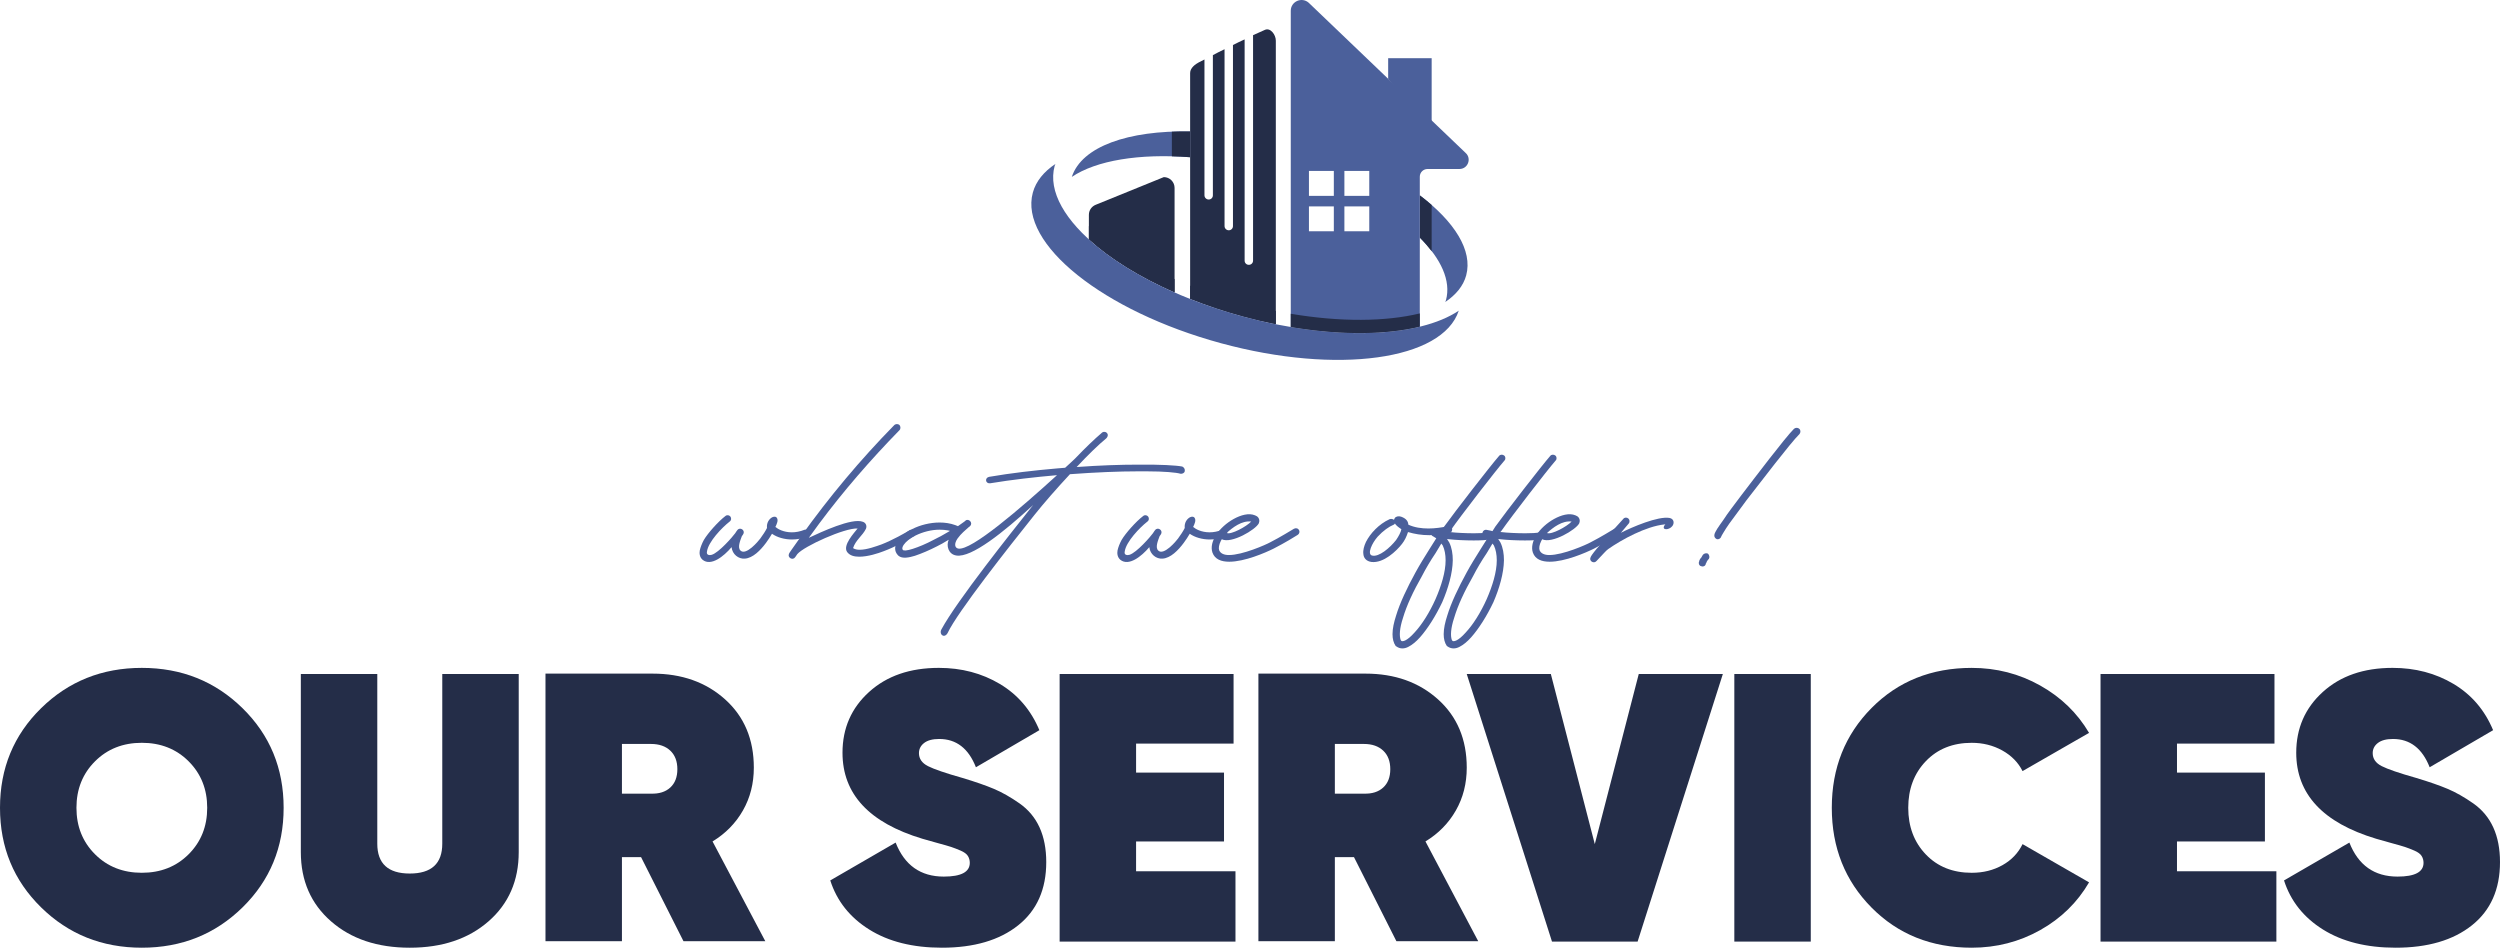
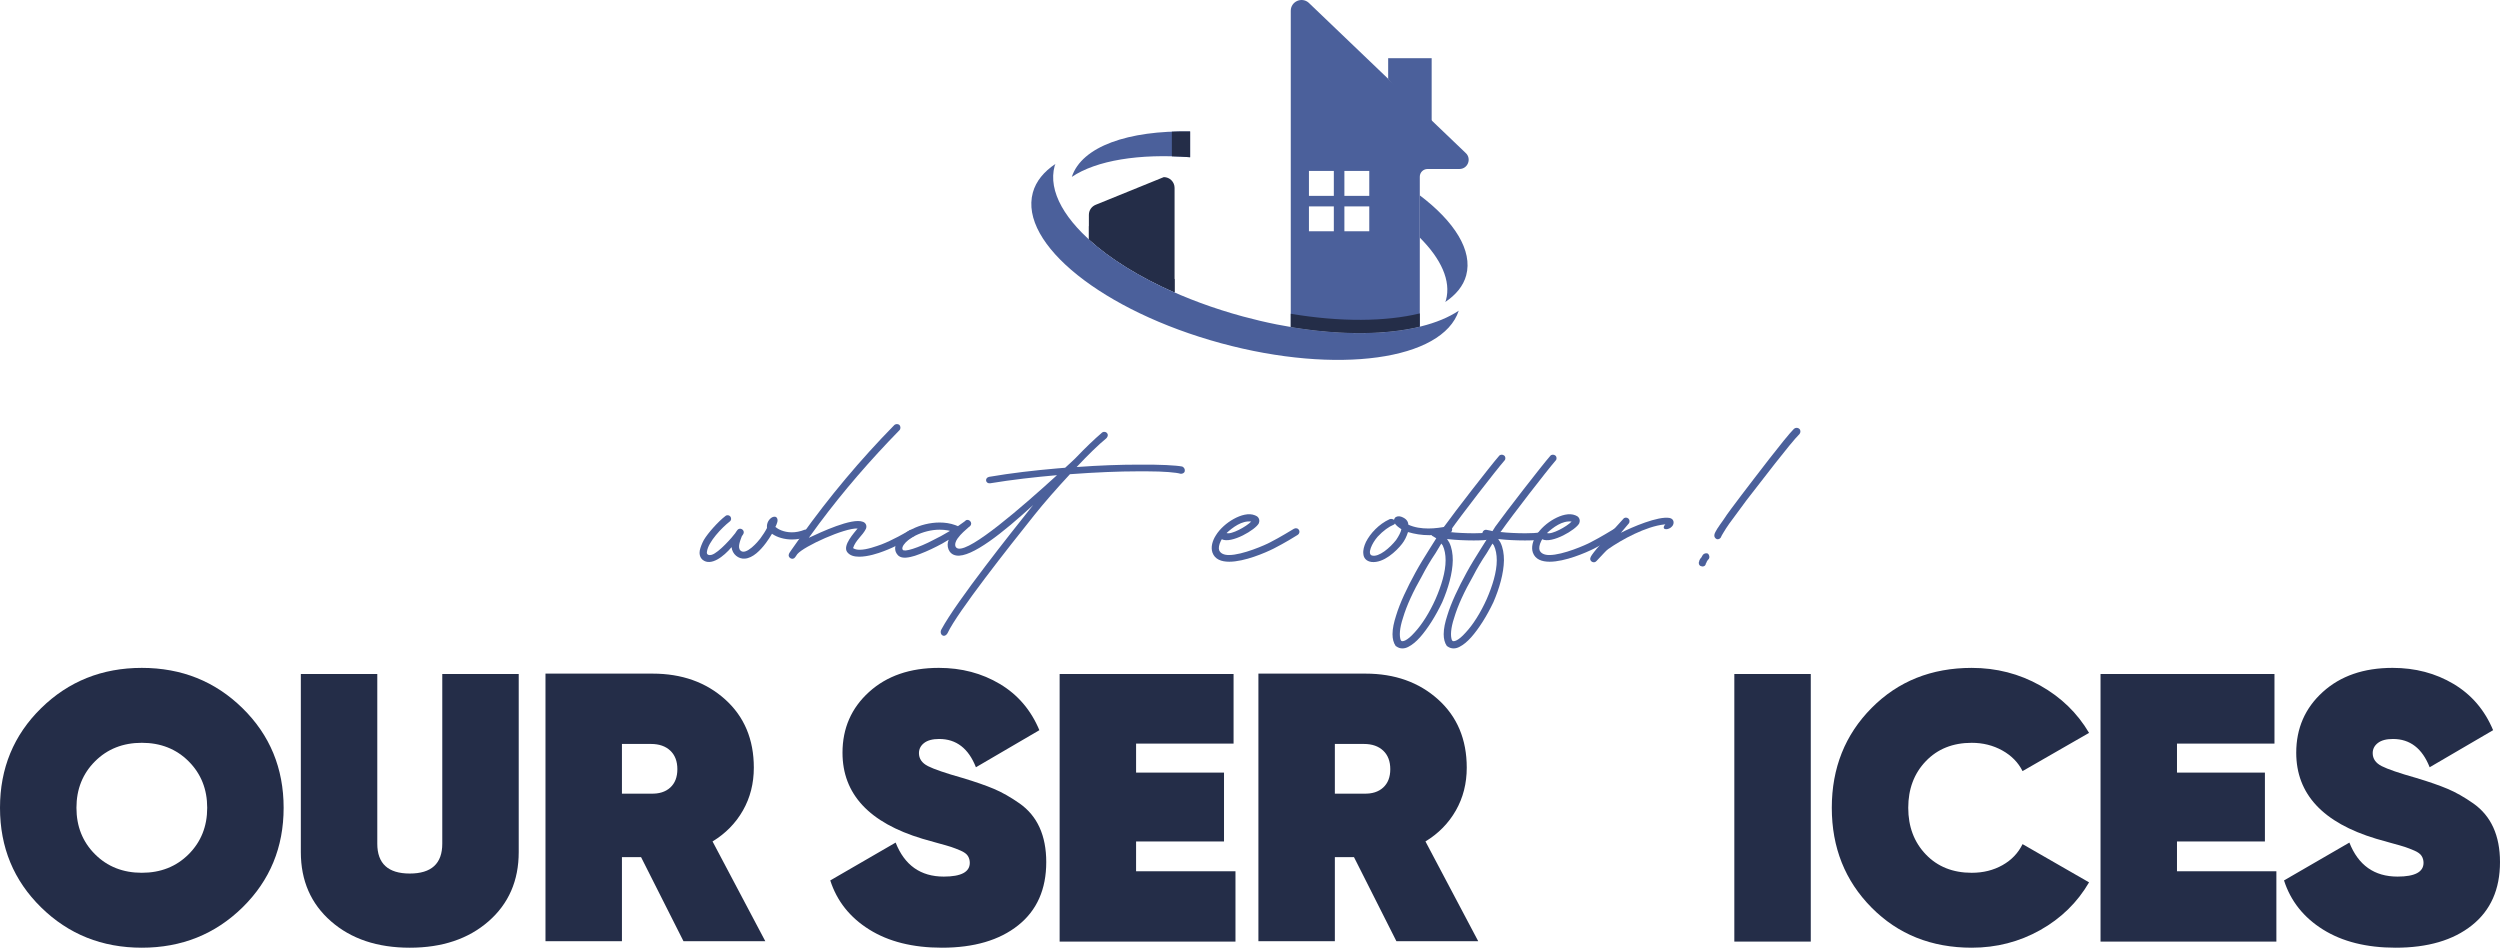
<svg xmlns="http://www.w3.org/2000/svg" version="1.1" id="Layer_1" x="0px" y="0px" width="648.139px" height="245.697px" viewBox="0 -109.945 648.139 245.697" enable-background="new 0 -109.945 648.139 245.697" xml:space="preserve">
  <g>
    <g>
      <g>
        <path fill="#4B609B" d="M198.842,26.884c-0.124-1.302,0.558-2.294,1.363-2.728c1.24-0.558,1.55,0.558,1.303,1.302     c-0.124,0.372-0.248,0.806-0.496,1.24h0.062c0.559,0.496,2.046,1.364,4.216,1.364c0.992,0,2.108-0.186,3.349-0.682     c0.434-0.124,0.93,0.124,1.178,0.558c0.186,0.496-0.063,1.054-0.558,1.24c-1.24,0.496-2.604,0.744-3.906,0.744     c-1.984,0-3.906-0.558-5.208-1.488c-0.435,0.744-0.992,1.612-1.55,2.356c-1.427,1.922-3.41,3.968-5.519,4.092     c-1.612,0.124-3.224-1.116-3.41-2.976c-2.046,2.418-5.332,5.022-7.501,3.286c-0.806-0.682-0.868-1.674-0.744-2.418     c0.187-0.868,0.559-1.798,1.055-2.728c1.054-1.798,3.782-4.835,5.58-6.2c0.434-0.372,0.991-0.248,1.302,0.124     c0.31,0.434,0.248,0.992-0.187,1.302c-1.983,1.55-5.579,5.27-5.89,7.812c-0.186,0.868,0.62,0.992,1.24,0.806     c1.86-0.558,5.456-4.711,6.076-5.58c0.372-0.558,0.434-0.682,0.558-0.806c0.682-0.93,2.108,0,1.55,0.992     c-0.062,0.124-0.124,0.248-0.372,0.558c-0.434,1.178-1.178,2.914-0.372,3.72c1.427,1.426,4.65-2.418,5.146-3.1     c0.682-0.93,1.302-1.86,1.736-2.728L198.842,26.884L198.842,26.884z" />
        <path fill="#4B609B" d="M207.706,29.053c7.254-10.167,15.313-19.777,24.117-28.767c0.372-0.372,0.992-0.372,1.364-0.062     c0.31,0.372,0.372,0.992,0,1.364c-7.502,7.688-14.507,15.747-20.831,24.24l-2.666,3.658c3.038-1.426,11.222-5.27,14.011-4.154     c0.744,0.248,1.116,0.992,0.807,1.798c-0.868,1.798-2.666,2.914-3.349,5.021c0.435,0.31,1.054,0.434,1.736,0.434     c1.86,0,4.339-0.93,5.58-1.364c2.79-1.054,6.51-3.162,7.253-3.658c0.434-0.31,1.054-0.186,1.302,0.248     c0.311,0.434,0.187,0.992-0.248,1.302c-0.93,0.62-4.773,2.79-7.688,3.844c-1.427,0.558-4.093,1.426-6.324,1.426     c-1.364,0-2.48-0.31-3.162-1.24c-1.178-1.736,1.86-4.96,2.728-6.076c-3.348-0.186-13.887,4.588-15.623,6.634l-0.558,0.806     c-0.62,0.93-2.046,0.124-1.612-0.868C204.669,33.331,204.855,33.083,207.706,29.053z" />
        <path fill="#4B609B" d="M266.664,22.482l1.179-1.488c-7.75,7.129-15.995,13.701-19.901,13.081     c-2.108-0.31-2.666-2.604-1.984-4.092l-1.674,0.992l-1.426,0.744c-1.922,0.992-3.968,1.86-5.642,2.418     c-1.427,0.434-3.286,0.868-4.278,0l-0.187-0.186c-0.496-0.558-0.682-1.116-0.682-1.736c0-0.682,0.248-1.426,0.744-2.046     c0.744-1.116,2.107-2.17,3.72-2.976c1.984-0.992,4.525-1.674,7.067-1.674c1.364,0,2.728,0.186,4.092,0.682l0.62,0.248h0.062     l1.488-1.054l0.063-0.062l0.124-0.062c0.123-0.124,0.186-0.186,0.247-0.186v-0.062c0.931-0.682,2.047,0.682,1.179,1.426     l-0.187,0.186l-0.186,0.124l-0.063,0.062c-0.62,0.558-1.922,1.612-2.79,2.852c-0.93,1.364-0.743,2.417,0.187,2.604     c3.348,0.62,16.057-10.354,25.604-19.033c-5.704,0.496-11.717,1.178-17.358,2.108c-1.24,0.124-1.426-1.426-0.248-1.674     c5.766-0.992,11.778-1.674,17.482-2.17l2.232-0.186c0.93-0.806,1.798-1.674,2.604-2.418c2.666-2.79,5.146-5.146,6.759-6.51     c0.867-0.992,2.418,0.124,1.302,1.302c-1.984,1.612-4.773,4.339-7.688,7.439c5.891-0.434,11.407-0.62,15.934-0.62     c5.704-0.062,9.98,0.186,11.469,0.496c0.496,0.248,0.744,0.744,0.62,1.24s-0.683,0.682-1.116,0.62     c-0.992-0.31-4.154-0.62-8.742-0.62h-2.231c-4.897,0-11.035,0.248-17.669,0.744c-3.41,3.658-6.82,7.563-9.237,10.602     c-6.634,8.307-19.963,25.17-22.505,30.626c-0.868,1.426-2.232,0.311-1.612-0.93C248.004,45.854,262.635,27.566,266.664,22.482z      M236.658,32.339c1.55-0.496,3.472-1.302,5.332-2.294c1.426-0.682,2.853-1.488,4.092-2.232l0.187-0.124l-0.496-0.124     c-0.682-0.124-1.426-0.186-2.17-0.186c-2.232,0-4.402,0.62-6.2,1.488c-1.488,0.744-2.542,1.612-3.1,2.418     c-0.248,0.372-0.496,0.868-0.311,1.24l0.124,0.124c0,0.062,0.124,0.124,0.683,0.124     C235.294,32.711,235.914,32.587,236.658,32.339z" />
-         <path fill="#4B609B" d="M307.146,26.884c-0.124-1.302,0.558-2.294,1.364-2.728c1.239-0.558,1.55,0.558,1.302,1.302     c-0.124,0.372-0.248,0.806-0.496,1.24h0.062c0.559,0.496,2.047,1.364,4.217,1.364c0.991,0,2.107-0.186,3.348-0.682     c0.434-0.124,0.93,0.124,1.178,0.558c0.187,0.496-0.062,1.054-0.558,1.24c-1.24,0.496-2.604,0.744-3.906,0.744     c-1.983,0-3.906-0.558-5.208-1.488c-0.434,0.744-0.992,1.612-1.55,2.356c-1.426,1.922-3.41,3.968-5.519,4.092     c-1.611,0.124-3.224-1.116-3.409-2.976c-2.046,2.418-5.332,5.022-7.501,3.286c-0.807-0.682-0.868-1.674-0.744-2.418     c0.186-0.868,0.558-1.798,1.054-2.728c1.054-1.798,3.782-4.835,5.58-6.2c0.434-0.372,0.992-0.248,1.302,0.124     c0.311,0.434,0.248,0.992-0.186,1.302c-1.984,1.55-5.58,5.27-5.891,7.812c-0.186,0.868,0.62,0.992,1.24,0.806     c1.86-0.558,5.456-4.711,6.076-5.58c0.372-0.558,0.434-0.682,0.558-0.806c0.683-0.93,2.108,0,1.551,0.992     c-0.063,0.124-0.124,0.248-0.372,0.558c-0.435,1.178-1.179,2.914-0.372,3.72c1.426,1.426,4.649-2.418,5.146-3.1     c0.683-0.93,1.302-1.86,1.736-2.728L307.146,26.884L307.146,26.884z" />
        <path fill="#4B609B" d="M315.205,28.867c1.055-1.736,2.853-3.286,4.65-4.278c1.798-0.992,3.906-1.612,5.518-0.93l0.496,0.248     c0.619,0.434,0.744,1.178,0.496,1.798c-0.807,1.674-7.13,5.394-9.61,4.153l-0.247,0.434c-0.496,0.992-0.62,1.86-0.435,2.418     c0.372,0.868,1.302,1.24,2.542,1.24c3.534,0,9.547-2.666,10.665-3.286c2.789-1.426,5.331-3.038,6.199-3.534     c0.496-0.248,1.054-0.124,1.302,0.372c0.248,0.434,0.063,0.992-0.372,1.24c-0.682,0.434-3.285,2.046-6.199,3.534     c-2.231,1.116-7.563,3.41-11.531,3.41c-2.046,0-3.721-0.62-4.341-2.355C313.842,31.905,314.337,30.231,315.205,28.867z      M317.994,28.247c1.178,0.496,5.146-1.674,6.386-2.976C321.962,24.962,319.545,26.822,317.994,28.247z" />
        <path fill="#4B609B" d="M353.455,33.641c-0.123-0.93,0.188-2.046,0.684-3.1c1.115-2.17,3.286-4.588,6.138-5.89     c0.372-0.124,0.744-0.062,1.054,0.124l0.063,0.062c0.187-0.682,0.621-0.93,1.303-0.93c0.187,0,0.371,0.062,0.619,0.124     c1.178,0.434,1.736,1.116,1.799,1.984v0.062c1.611,0.744,3.41,0.992,5.207,0.992c1.674,0,3.41-0.248,4.898-0.558     c0.495-0.124,1.053,0.124,1.239,0.558c0.123,0.496-0.125,0.992-0.559,1.116c-1.984,0.434-3.721,0.62-5.332,0.62     c-2.045,0-3.844-0.31-5.518-0.806l-0.063,0.124c-0.309,0.992-0.805,2.046-1.487,2.914c-1.486,1.922-4.835,5.083-7.936,4.711     C354.199,35.563,353.518,34.695,353.455,33.641z M363.313,27.256c-0.93-0.62-1.426-1.054-1.674-1.488l-0.123,0.186     c-0.125,0.124-0.188,0.124-0.312,0.186c-1.054,0.434-2.604,1.488-4.028,3.038c-1.488,1.674-2.79,4.526-1.488,4.897     c1.798,0.496,4.712-2.046,6.262-4.03C362.632,29.053,363.189,27.999,363.313,27.256z" />
        <path fill="#4B609B" d="M361.824,57.51c-0.558-0.807-0.806-1.86-0.806-3.038c0-1.488,0.372-3.1,0.931-4.836     c0.991-3.286,2.853-7.191,5.021-11.159c1.114-2.046,2.354-4.03,3.596-6.014l1.797-2.852l-0.805-0.496     c-0.992-0.372-0.435-1.984,0.682-1.674l0.93,0.186l0.496,0.124l0.744-1.178c2.666-3.72,12.027-15.809,14.26-18.351     c0.31-0.372,0.931-0.372,1.302-0.062c0.373,0.31,0.434,0.93,0.063,1.302c-2.17,2.479-11.469,14.507-14.012,18.165l-0.312,0.372     h0.248c1.488,0.186,4.031,0.31,6.201,0.31c1.611,0,3.037-0.062,3.719-0.248c0.435-0.124,0.992,0.124,1.117,0.62     c0.187,0.496-0.188,1.054-0.684,1.178c-0.867,0.248-2.479,0.31-4.277,0.31c-2.231,0-4.711-0.124-6.324-0.31l-0.557-0.062     l0.557,0.868c0.685,1.364,0.933,2.976,0.933,4.65c-0.063,3.41-1.181,7.253-2.729,10.849c-1.674,3.534-3.78,6.882-5.766,9.113     c-0.992,1.116-2.047,1.984-3.037,2.48c-0.932,0.496-2.109,0.62-3.101-0.124C361.949,57.634,361.887,57.572,361.824,57.51z      M372.178,45.359c1.487-3.41,2.604-7.006,2.604-10.043c0-1.488-0.248-2.79-0.744-3.844l-0.371-0.496l-1.487,2.48     c-1.302,1.922-2.48,3.906-3.533,5.952c-2.232,3.906-3.969,7.625-4.898,10.787c-0.93,2.79-0.992,4.711-0.619,5.766l0.187,0.248     l-0.124-0.063c0.372,0.372,1.55,0.124,3.534-2.107C368.645,51.992,370.629,48.83,372.178,45.359z" />
        <path fill="#4B609B" d="M375.09,57.51c-0.558-0.807-0.806-1.86-0.806-3.038c0-1.488,0.371-3.1,0.931-4.836     c0.991-3.286,2.852-7.191,5.021-11.159c1.115-2.046,2.355-4.03,3.596-6.014l1.797-2.852l-0.805-0.496     c-0.992-0.372-0.434-1.984,0.683-1.674l0.93,0.186l0.496,0.124l0.744-1.178c2.666-3.72,12.026-15.809,14.26-18.351     c0.309-0.372,0.93-0.372,1.301-0.062c0.373,0.31,0.434,0.93,0.063,1.302c-2.171,2.479-11.47,14.507-14.013,18.165l-0.311,0.372     h0.248c1.487,0.186,4.03,0.31,6.201,0.31c1.61,0,3.036-0.062,3.719-0.248c0.434-0.124,0.992,0.124,1.117,0.62     c0.186,0.496-0.188,1.054-0.685,1.178c-0.867,0.248-2.479,0.31-4.276,0.31c-2.232,0-4.712-0.124-6.324-0.31l-0.558-0.062     l0.558,0.868c0.684,1.364,0.932,2.976,0.932,4.65c-0.063,3.41-1.18,7.253-2.729,10.849c-1.675,3.534-3.781,6.882-5.767,9.113     c-0.992,1.116-2.047,1.984-3.037,2.48c-0.932,0.496-2.108,0.62-3.102-0.124C375.215,57.634,375.152,57.572,375.09,57.51z      M385.443,45.359c1.488-3.41,2.604-7.006,2.604-10.043c0-1.488-0.248-2.79-0.744-3.844l-0.371-0.496l-1.488,2.48     c-1.301,1.922-2.479,3.906-3.533,5.952c-2.231,3.906-3.969,7.625-4.897,10.787c-0.931,2.79-0.992,4.711-0.619,5.766l0.186,0.248     l-0.123-0.063c0.371,0.372,1.55,0.124,3.533-2.107C381.91,51.992,383.895,48.83,385.443,45.359z" />
        <path fill="#4B609B" d="M398.275,28.867c1.055-1.736,2.854-3.286,4.65-4.278c1.799-0.992,3.905-1.612,5.518-0.93l0.496,0.248     c0.621,0.434,0.744,1.178,0.496,1.798c-0.808,1.674-7.129,5.394-9.609,4.153l-0.248,0.434c-0.496,0.992-0.619,1.86-0.434,2.418     c0.371,0.868,1.301,1.24,2.541,1.24c3.535,0,9.549-2.666,10.664-3.286c2.789-1.426,5.332-3.038,6.199-3.534     c0.495-0.248,1.055-0.124,1.303,0.372c0.248,0.434,0.061,0.992-0.373,1.24c-0.682,0.434-3.285,2.046-6.199,3.534     c-2.231,1.116-7.563,3.41-11.531,3.41c-2.045,0-3.721-0.62-4.34-2.355C396.912,31.905,397.408,30.231,398.275,28.867z      M401.066,28.247c1.178,0.496,5.145-1.674,6.385-2.976C405.033,24.962,402.615,26.822,401.066,28.247z" />
        <path fill="#4B609B" d="M420.842,24.59c0.311-0.434,0.93-0.434,1.303-0.124c0.371,0.31,0.434,0.93,0.123,1.302l-2.045,2.417     c2.789-1.426,9.672-4.402,12.646-3.844c1.178,0.248,1.24,1.426,0.685,2.108c-0.869,1.116-2.914,1.116-1.984-0.248l0.186-0.186     h-0.247c-4.773,0.496-11.035,3.906-14.568,6.386c-0.621,0.434-1.303,1.302-3.039,3.1c-0.682,0.806-1.984,0-1.549-0.93     C412.535,34.013,413.65,32.401,420.842,24.59z" />
        <path fill="#4B609B" d="M440.432,35.873c0-0.062,0-0.124,0.063-0.186c0-0.186,0.125-0.434,0.187-0.558     c0.125-0.186,0.188-0.372,0.373-0.496c0.123-0.31,0.371-0.558,0.434-0.744c0.312-0.372,0.867-0.496,1.303-0.31     c0.371,0.372,0.496,0.93,0.248,1.364c-0.188,0.124-0.311,0.372-0.496,0.62l-0.188,0.434c0,0.062-0.062,0.124-0.123,0.186     c0,0.496-0.559,0.868-1.115,0.682C440.619,36.803,440.371,36.369,440.432,35.873z M445.207,27.132     c0.371-0.62,0.992-1.426,1.55-2.232c1.178-1.86,2.913-4.03,4.649-6.386c3.471-4.526,11.346-14.941,13.701-17.297     c0.496-0.372,1.053-0.31,1.426,0.062c0.312,0.31,0.312,0.93,0,1.302c-2.295,2.232-10.168,12.585-13.701,17.111l-4.524,6.137     c-0.621,0.868-1.117,1.674-1.488,2.294c-0.373,0.62-0.559,0.93-0.559,0.992c-0.123,0.496-0.619,0.806-1.115,0.744     c-0.496-0.186-0.807-0.682-0.682-1.178C444.523,28.247,444.896,27.69,445.207,27.132z" />
      </g>
      <g>
        <path fill="#242D48" d="M62.882,125.295c-7.104,6.973-15.808,10.457-26.113,10.457c-10.309,0-19.013-3.484-26.114-10.457     C3.551,118.327,0,109.722,0,99.48c0-10.239,3.552-18.845,10.654-25.815c7.103-6.97,15.807-10.457,26.114-10.457     c10.307,0,19.011,3.487,26.113,10.457c7.102,6.971,10.653,15.576,10.653,25.815C73.535,109.721,69.982,118.327,62.882,125.295z      M24.627,111.521c3.204,3.205,7.25,4.806,12.142,4.806c4.889,0,8.935-1.601,12.14-4.806c3.204-3.204,4.808-7.218,4.808-12.042     c0-4.82-1.604-8.835-4.808-12.041c-3.205-3.203-7.251-4.807-12.14-4.807c-4.892,0-8.938,1.604-12.142,4.807     c-3.204,3.206-4.807,7.221-4.807,12.041C19.82,104.303,21.423,108.317,24.627,111.521z" />
        <path fill="#242D48" d="M126.653,128.915c-5.22,4.559-12.025,6.838-20.415,6.838c-8.392,0-15.197-2.279-20.415-6.838     c-5.221-4.561-7.829-10.537-7.829-17.938V64.794h19.82v44.001c0,5.154,2.808,7.729,8.424,7.729c5.615,0,8.424-2.575,8.424-7.729     V64.794h19.82v46.183C134.482,118.377,131.872,124.354,126.653,128.915z" />
        <path fill="#242D48" d="M177.196,134.066l-11-21.803h-4.955v21.803H141.42V64.694h27.749c7.599,0,13.875,2.23,18.83,6.689     c4.955,4.459,7.434,10.355,7.434,17.689c0,4.098-0.941,7.797-2.824,11.1c-1.884,3.306-4.51,5.979-7.879,8.029l13.676,25.863     L177.196,134.066L177.196,134.066z M161.241,82.929v12.884h7.531c2.113,0.066,3.781-0.462,5.005-1.587     c1.222-1.122,1.834-2.707,1.834-4.756c0-2.048-0.612-3.65-1.834-4.808c-1.224-1.154-2.892-1.733-5.005-1.733H161.241z" />
        <path fill="#242D48" d="M244.19,135.752c-7.532,0-13.81-1.57-18.83-4.709c-5.021-3.135-8.391-7.383-10.108-12.733l16.947-9.812     c2.313,5.881,6.475,8.819,12.486,8.819c4.492,0,6.739-1.188,6.739-3.567c0-0.66-0.165-1.254-0.495-1.783     c-0.332-0.527-0.958-0.99-1.884-1.389c-0.927-0.396-1.733-0.707-2.429-0.94c-0.692-0.229-1.898-0.577-3.616-1.04     c-1.72-0.463-3.008-0.826-3.865-1.092c-13.811-4.161-20.712-11.594-20.712-22.297c0-6.344,2.294-11.597,6.888-15.758     c4.591-4.163,10.619-6.245,18.086-6.245c5.88,0,11.148,1.387,15.808,4.163c4.658,2.774,8.077,6.772,10.257,11.991l-16.45,9.614     c-1.917-4.891-5.088-7.334-9.516-7.334c-1.718,0-3.021,0.347-3.914,1.04c-0.892,0.692-1.338,1.569-1.338,2.626     c0,1.453,0.776,2.576,2.329,3.369c1.552,0.793,4.542,1.818,8.969,3.072c3.304,0.992,6.012,1.934,8.127,2.824     c2.113,0.893,4.326,2.146,6.641,3.766c2.312,1.619,4.047,3.703,5.203,6.244c1.154,2.545,1.733,5.535,1.733,8.969     c0,7.07-2.428,12.537-7.284,16.402S252.515,135.752,244.19,135.752z" />
        <path fill="#242D48" d="M294.535,115.931h25.77v18.233h-45.589V64.794h45.094v18.037h-25.273v7.531h22.795v17.84h-22.795     L294.535,115.931L294.535,115.931z" />
        <path fill="#242D48" d="M362.024,134.066l-11-21.803h-4.955v21.803h-19.82V64.694h27.748c7.598,0,13.875,2.23,18.83,6.689     c4.955,4.459,7.435,10.355,7.435,17.689c0,4.098-0.941,7.797-2.824,11.1c-1.884,3.306-4.511,5.979-7.88,8.029l13.677,25.863     L362.024,134.066L362.024,134.066z M346.069,82.929v12.884h7.531c2.114,0.066,3.781-0.462,5.005-1.587     c1.223-1.122,1.835-2.707,1.835-4.756c0-2.048-0.612-3.65-1.835-4.808c-1.224-1.154-2.891-1.733-5.005-1.733H346.069z" />
-         <path fill="#242D48" d="M402.362,134.167l-22.102-69.373h21.803l11.396,44.102l11.397-44.102h21.803l-22.099,69.373H402.362     L402.362,134.167z" />
        <path fill="#242D48" d="M449.634,64.794h19.819v69.373h-19.819V64.794z" />
        <path fill="#242D48" d="M511.176,135.752c-10.441,0-19.096-3.469-25.967-10.406s-10.305-15.559-10.305-25.866     s3.434-18.929,10.305-25.866c6.871-6.937,15.524-10.406,25.967-10.406c6.406,0,12.32,1.521,17.739,4.559     c5.417,3.039,9.646,7.136,12.685,12.288l-17.243,9.91c-1.124-2.244-2.874-4.027-5.253-5.352c-2.379-1.32-5.021-1.982-7.928-1.982     c-4.891,0-8.854,1.588-11.893,4.758c-3.041,3.172-4.56,7.201-4.56,12.091c0,4.892,1.519,8.92,4.56,12.091     c3.037,3.172,7.002,4.758,11.893,4.758c2.973,0,5.632-0.66,7.979-1.981c2.344-1.321,4.078-3.138,5.202-5.45l17.243,9.91     c-3.039,5.22-7.268,9.35-12.685,12.388C523.498,134.231,517.584,135.752,511.176,135.752z" />
        <path fill="#242D48" d="M564.395,115.931h25.769v18.233h-45.589V64.794h45.094v18.037h-25.272v7.531h22.794v17.84h-22.794     L564.395,115.931L564.395,115.931z" />
        <path fill="#242D48" d="M621.083,135.752c-7.531,0-13.811-1.57-18.83-4.709c-5.022-3.135-8.392-7.383-10.108-12.733l16.946-9.812     c2.313,5.881,6.475,8.819,12.486,8.819c4.492,0,6.738-1.188,6.738-3.567c0-0.66-0.165-1.254-0.495-1.783     c-0.33-0.527-0.959-0.99-1.883-1.389c-0.926-0.396-1.732-0.707-2.427-0.94c-0.695-0.229-1.901-0.577-3.618-1.04     c-1.719-0.463-3.008-0.826-3.865-1.092c-13.81-4.161-20.714-11.594-20.714-22.297c0-6.344,2.297-11.597,6.89-15.758     c4.592-4.163,10.618-6.245,18.087-6.245c5.879,0,11.147,1.387,15.807,4.163c4.658,2.774,8.077,6.772,10.257,11.991l-16.45,9.614     c-1.917-4.891-5.089-7.334-9.514-7.334c-1.72,0-3.024,0.347-3.916,1.04c-0.892,0.692-1.337,1.569-1.337,2.626     c0,1.453,0.774,2.576,2.328,3.369c1.552,0.793,4.543,1.818,8.969,3.072c3.304,0.992,6.013,1.934,8.127,2.824     s4.327,2.146,6.642,3.766c2.312,1.619,4.046,3.703,5.202,6.244c1.154,2.545,1.734,5.535,1.734,8.969     c0,7.07-2.429,12.537-7.285,16.402C635.998,133.819,629.407,135.752,621.083,135.752z" />
      </g>
    </g>
    <g>
-       <path fill="#242D48" d="M330.765-99.406v73.526c-2.805-0.582-5.681-1.236-8.559-2.039c-4.808-1.274-9.359-2.84-13.656-4.552    V-91.03c0-1.347,1.456-2.33,2.221-2.731c0.437-0.219,0.947-0.509,1.493-0.764v35.215c0,0.619,0.51,1.092,1.092,1.092    c0.62,0,1.092-0.473,1.092-1.092v-36.344c0.947-0.511,1.967-1.021,3.023-1.53v45.85c0,0.618,0.51,1.092,1.093,1.092    c0.619,0,1.092-0.474,1.092-1.092v-46.943c1.02-0.51,2.04-1.019,3.022-1.456v57.357c0,0.619,0.474,1.092,1.092,1.092    c0.619,0,1.094-0.473,1.094-1.092v-58.45c1.166-0.546,2.221-1.02,3.095-1.384C329.381-102.83,330.765-100.936,330.765-99.406z" />
-       <path fill="#242D48" d="M322.213-27.902c2.884,0.785,5.738,1.455,8.553,2.021v-3.43c-2.814-0.566-5.669-1.236-8.553-2.021    c-4.803-1.307-9.357-2.86-13.665-4.567v3.43C312.855-30.761,317.41-29.208,322.213-27.902z" />
      <path fill="#242D48" d="M304.515-34.148v-27.088c0-1.542-1.25-2.792-2.792-2.792c0,0-17.364,7.056-17.691,7.19    c-1.017,0.418-1.733,1.417-1.733,2.585v6.349C287.766-42.917,295.411-38.154,304.515-34.148z" />
      <path fill="#242D48" d="M304.515-34.148v-3.43c-9.104-4.005-16.75-8.768-22.217-13.755v3.429    C287.766-42.917,295.411-38.154,304.515-34.148z" />
      <path fill="#4B609B" d="M368.09-59.3v10.957c5.505,5.495,8.153,11.188,6.783,16.225c-0.045,0.164-0.137,0.312-0.189,0.473    c2.765-1.857,4.683-4.15,5.431-6.899C381.864-44.986,377.082-52.498,368.09-59.3z" />
      <path fill="#4B609B" d="M308.548-75.859c-16.006-0.308-28.093,3.872-30.674,11.777c6.368-4.279,17.491-6.104,30.674-5.104V-75.859    z" />
-       <path fill="#242D48" d="M368.09-48.343c1.168,1.166,2.177,2.34,3.076,3.516v-11.969c-0.962-0.843-1.984-1.68-3.076-2.504V-48.343z    " />
      <path fill="#242D48" d="M308.548-75.859c-1.626-0.031-3.2-0.003-4.739,0.057v6.378c1.546,0.039,3.126,0.117,4.739,0.239V-75.859z" />
      <polygon fill="#4B609B" points="369.628,-77.515 371.166,-77.515 371.166,-94.865 359.888,-94.865 359.888,-89.519   " />
      <path fill="#4B609B" d="M322.213-27.902c-30.549-8.308-52.393-25.786-48.789-39.039c0.049-0.178,0.148-0.336,0.205-0.511    c-2.986,2.007-5.057,4.483-5.864,7.452c-3.604,13.252,18.239,30.73,48.788,39.039c30.14,8.197,57.446,4.387,61.636-8.441    C367.846-22.451,345.92-21.454,322.213-27.902z" />
      <path fill="#4B609B" d="M379.953-70.314l-40.667-38.92c-1.801-1.6-4.648-0.321-4.648,2.088v81.977    c0.477,0.08,0.943,0.151,1.419,0.23c12.313,1.931,23.516,1.746,32.033-0.32v-38.867c0-1.108,0.898-2.006,2.007-2.006h8.268    C380.565-66.133,381.6-68.853,379.953-70.314z M345.802-49.984h-6.451v-6.45h6.451V-49.984z M345.802-59.173h-6.451v-6.451h6.451    V-59.173z M354.991-49.984h-6.45v-6.45h6.45V-49.984z M354.991-59.173h-6.45v-6.451h6.45V-59.173z" />
      <path fill="#242D48" d="M334.638-28.599v3.43c0.477,0.08,0.943,0.151,1.419,0.23c12.313,1.931,23.516,1.746,32.033-0.32v-3.43    C359.246-26.542,347.508-26.425,334.638-28.599z" />
    </g>
  </g>
</svg>